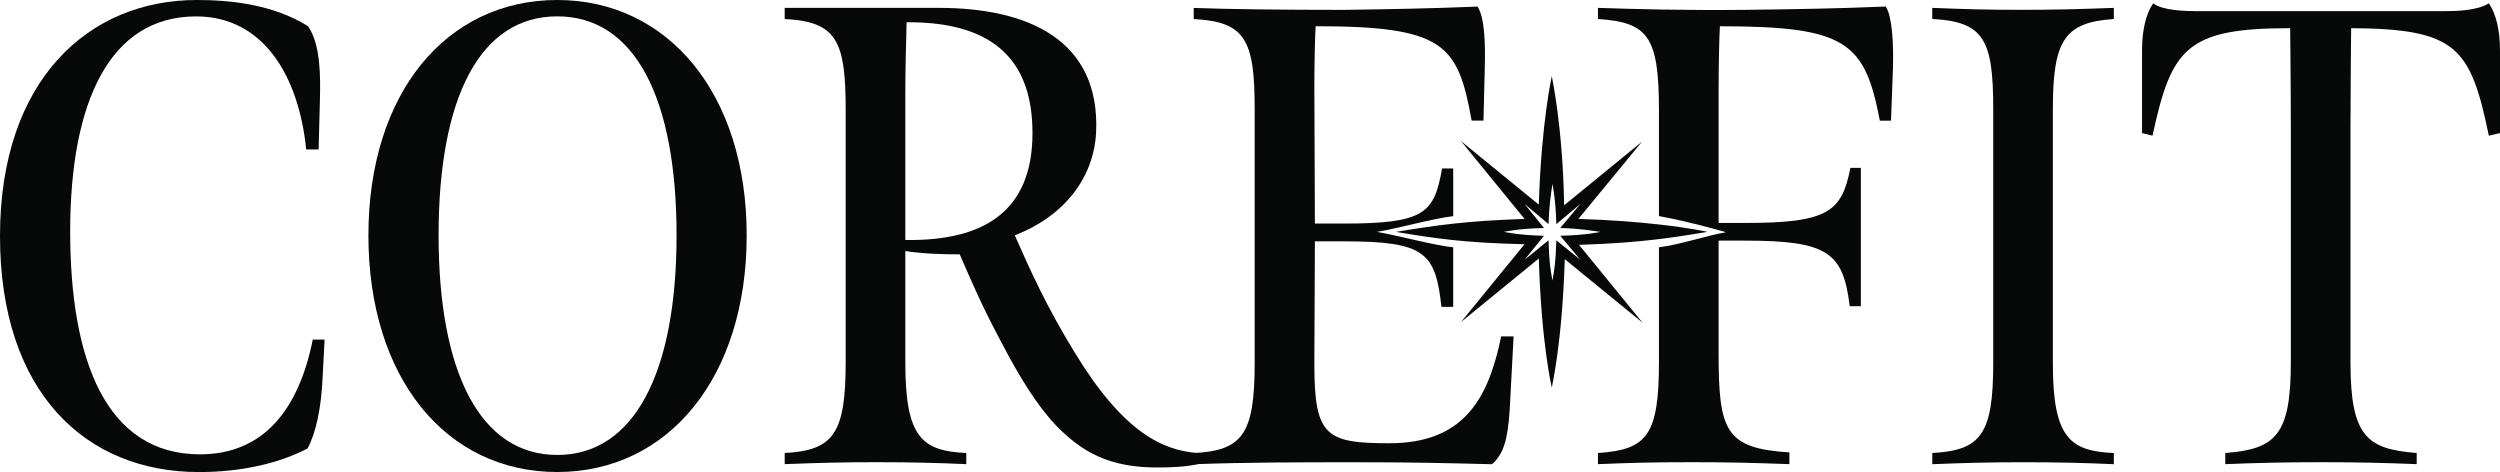
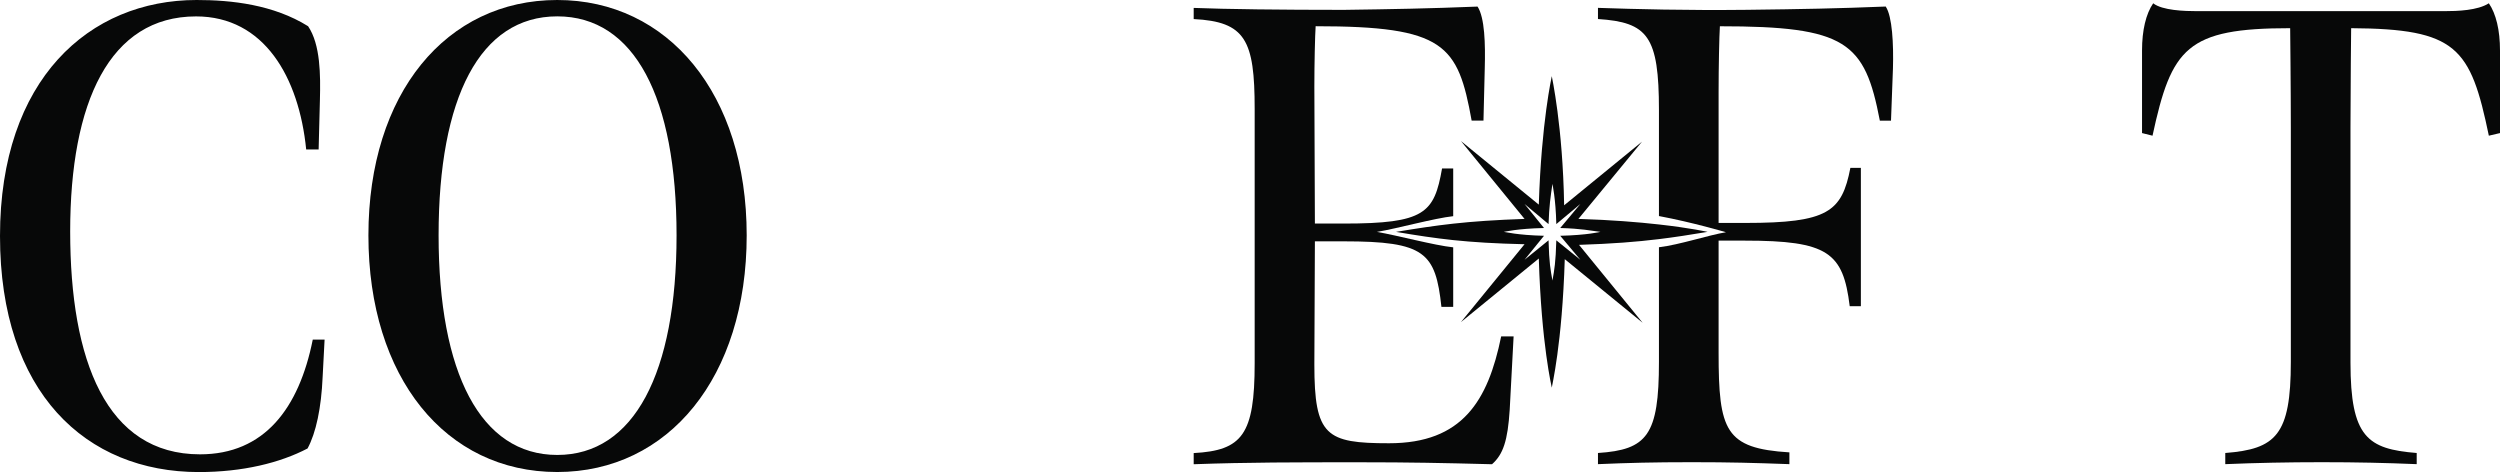
<svg xmlns="http://www.w3.org/2000/svg" id="Layer_2" data-name="Layer 2" viewBox="0 0 562.48 106.2">
  <defs>
    <style>      .cls-1 {        fill: #070808;      }    </style>
  </defs>
  <g id="Layer_1-2" data-name="Layer 1">
    <g>
      <path class="cls-1" d="m0,53.1C0,17.85,20.06,0,44.25,0c7.82,0,17.26,1.03,25.07,5.9,2.8,4.13,2.8,11.06,2.66,16.52l-.29,11.21h-2.8c-1.62-16.23-9.44-29.94-24.78-29.94-19.47,0-28.32,19.32-28.32,48.38s8.11,50.15,29.21,50.15c14.46,0,22.27-10.33,25.37-25.81h2.66l-.44,8.41c-.3,6.93-1.48,12.54-3.39,16.08-6.2,3.24-14.6,5.31-24.48,5.31C19.32,106.2,0,88.35,0,53.1Z" />
      <path class="cls-1" d="m82.89,52.95C82.89,20.95,100.44,0,125.37,0s42.63,21.09,42.63,52.95-17.55,53.25-42.63,53.25-42.48-21.24-42.48-53.25Zm69.33,0c0-30.97-9.44-49.27-26.84-49.27s-26.7,18.29-26.7,49.27,9.44,49.41,26.7,49.41,26.84-18.44,26.84-49.41Z" />
-       <path class="cls-1" d="m237.61,95.73c-3.98-4.13-8.11-10.62-12.24-18.59-4.28-7.96-6.49-13.13-9.44-19.91-3.98,0-8.41-.15-12.24-.74v25.07c0,16.82,3.69,19.91,13.72,20.36v2.51c-6.64-.29-12.39-.44-20.36-.44-7.52,0-12.98.15-20.5.44v-2.51c11.06-.59,13.72-4.42,13.72-20.5V24.78c0-15.49-1.92-19.91-13.72-20.5V1.77h34.66c19.91,0,36.43,7.08,35.4,28.17-.59,10.18-7.23,18.73-18.29,23.01,3.39,7.67,7.08,15.93,13.42,26.26,10.91,17.99,19.77,22.12,27.73,22.72v2.51c-2.8.59-5.75.74-9.14.74-10.92,0-16.96-3.54-22.72-9.44Zm-5.31-65.79c0-14.9-7.23-25.08-28.32-24.93-.15,6.34-.29,10.33-.29,16.82v32.16c17.55.29,28.61-6.34,28.61-24.04Z" />
-       <path class="cls-1" d="m434.74,101.92c10.91-.59,13.72-4.13,13.72-20.21V24.48c0-15.49-2.07-19.62-13.72-20.21V1.77c7.37.3,12.54.44,19.91.44,7.82,0,13.28-.15,20.95-.44v2.51c-11.06.74-13.72,4.72-13.72,20.21v57.38c0,16.82,3.98,19.62,13.72,20.06v2.51c-6.49-.29-12.54-.44-20.5-.44-7.37,0-12.98.15-20.35.44v-2.51Z" />
      <path class="cls-1" d="m500.67,101.92c11.36-.89,14.75-3.98,14.75-20.5V28.76c0-8.7-.15-22.42-.15-22.42-23.3,0-26.7,4.42-30.97,24.19l-2.36-.59V11.36c0-4.57.89-8.26,2.51-10.62,2.07,1.62,7.08,1.77,9.88,1.77h55.61c2.95,0,7.52-.15,10.03-1.77,1.62,2.36,2.51,6.05,2.51,10.62v18.58l-2.51.59c-4.13-19.91-7.23-24.04-30.98-24.19,0,0-.15,13.72-.15,22.42v52.8c0,16.82,3.84,19.47,14.9,20.36v2.51c-7.08-.29-13.42-.44-21.39-.44-7.52,0-14.75.15-21.68.44v-2.51Z" />
      <g>
        <path class="cls-1" d="m326.96,48.61v-10.7h-2.51c-1.77,10.03-3.84,12.39-22.12,12.39h-6.49l-.12-30.83c0-5.02.15-11.65.29-13.57,29.06,0,32.01,4.13,35.1,21.24h2.66l.29-11.8c.15-5.46,0-11.36-1.62-13.86-10.92.44-19.32.59-30.09.74-14.01,0-26.55-.15-33.78-.44v2.51c11.65.59,13.72,4.72,13.72,20.21v57.23c0,16.08-2.8,19.62-13.72,20.21v2.51c12.24-.44,22.86-.44,37.47-.44,11.06,0,18.44.15,29.65.44,2.51-2.21,3.54-5.31,3.98-12.24l.88-16.52h-2.8c-2.95,14.46-8.7,24.04-25.22,24.04-14.16,0-16.81-1.62-16.81-17.7l.12-27.73h6.49c18.29,0,20.65,2.51,21.98,14.75h2.65v-13.4c-4.31-.45-12.54-2.69-17.17-3.47,4.66-.78,12.9-3.08,17.17-3.54Z" />
        <path class="cls-1" d="m424.28,1.47c-10.92.44-18.88.59-31.27.74-13.72.15-24.93-.15-33.48-.44v2.51c11.21.74,13.72,3.83,13.72,20.5v23.83c7.64,1.43,15.08,3.64,15.08,3.64-3.97.66-10.46,2.83-15.08,3.38v25.79c0,16.52-2.66,19.77-13.72,20.5v2.51c6.93-.29,12.39-.44,21.09-.44s13.86.15,21.98.44v-2.65c-14.46-.89-15.93-4.87-15.93-22.42v-25.22h5.9c18.73,0,22.12,2.66,23.6,14.75h2.51v-31.12h-2.36c-1.92,9.88-5.02,12.39-23.6,12.39h-6.05v-29.5c0-5.46.15-12.68.29-14.75,28.47,0,32.6,3.54,35.99,21.24h2.51l.44-11.8c.15-5.46-.15-11.65-1.62-13.86Z" />
        <path class="cls-1" d="m384.19,52.17s-3.74-.86-10.95-1.67c-4.63-.52-10.69-1.02-18.11-1.25l14.31-17.38-17.52,14.32c-.3-17.82-2.78-28.92-2.78-29.06,0,.14-2.34,10.22-2.92,28.91l-17.52-14.31,14.31,17.52c-6.57.23-11.49.57-16.05,1.07-4.26.47-8.21,1.08-12.87,1.85,4.63.79,8.57,1.39,12.87,1.85,4.53.47,9.46.78,16.05.93l-14.31,17.52,17.52-14.31c.58,19.42,2.92,28.91,2.92,29.06,0-.29,2.34-9.78,2.92-28.91l17.52,14.31-14.31-17.53c7.56-.25,12.89-.67,17.97-1.29,3.55-.43,6.98-.97,10.95-1.63Zm-33.15.88l4.53,5.4-5.41-4.38c-.14,4.97-.43,6.57-.87,9.05-.44-2.48-.73-3.79-.88-9.05l-5.4,4.38,4.38-5.4c-6.13-.15-8.76-.88-9.05-.88.14,0,2.92-.73,9.05-.87l-4.38-5.41,5.4,4.53c.15-4.09.44-6.13.88-9.05,0,.14.73,3.21.87,9.05l5.41-4.53-4.53,5.41c4.82.14,6.72.58,9.05.87,0,0-2.92.73-9.05.88Z" />
      </g>
    </g>
  </g>
</svg>